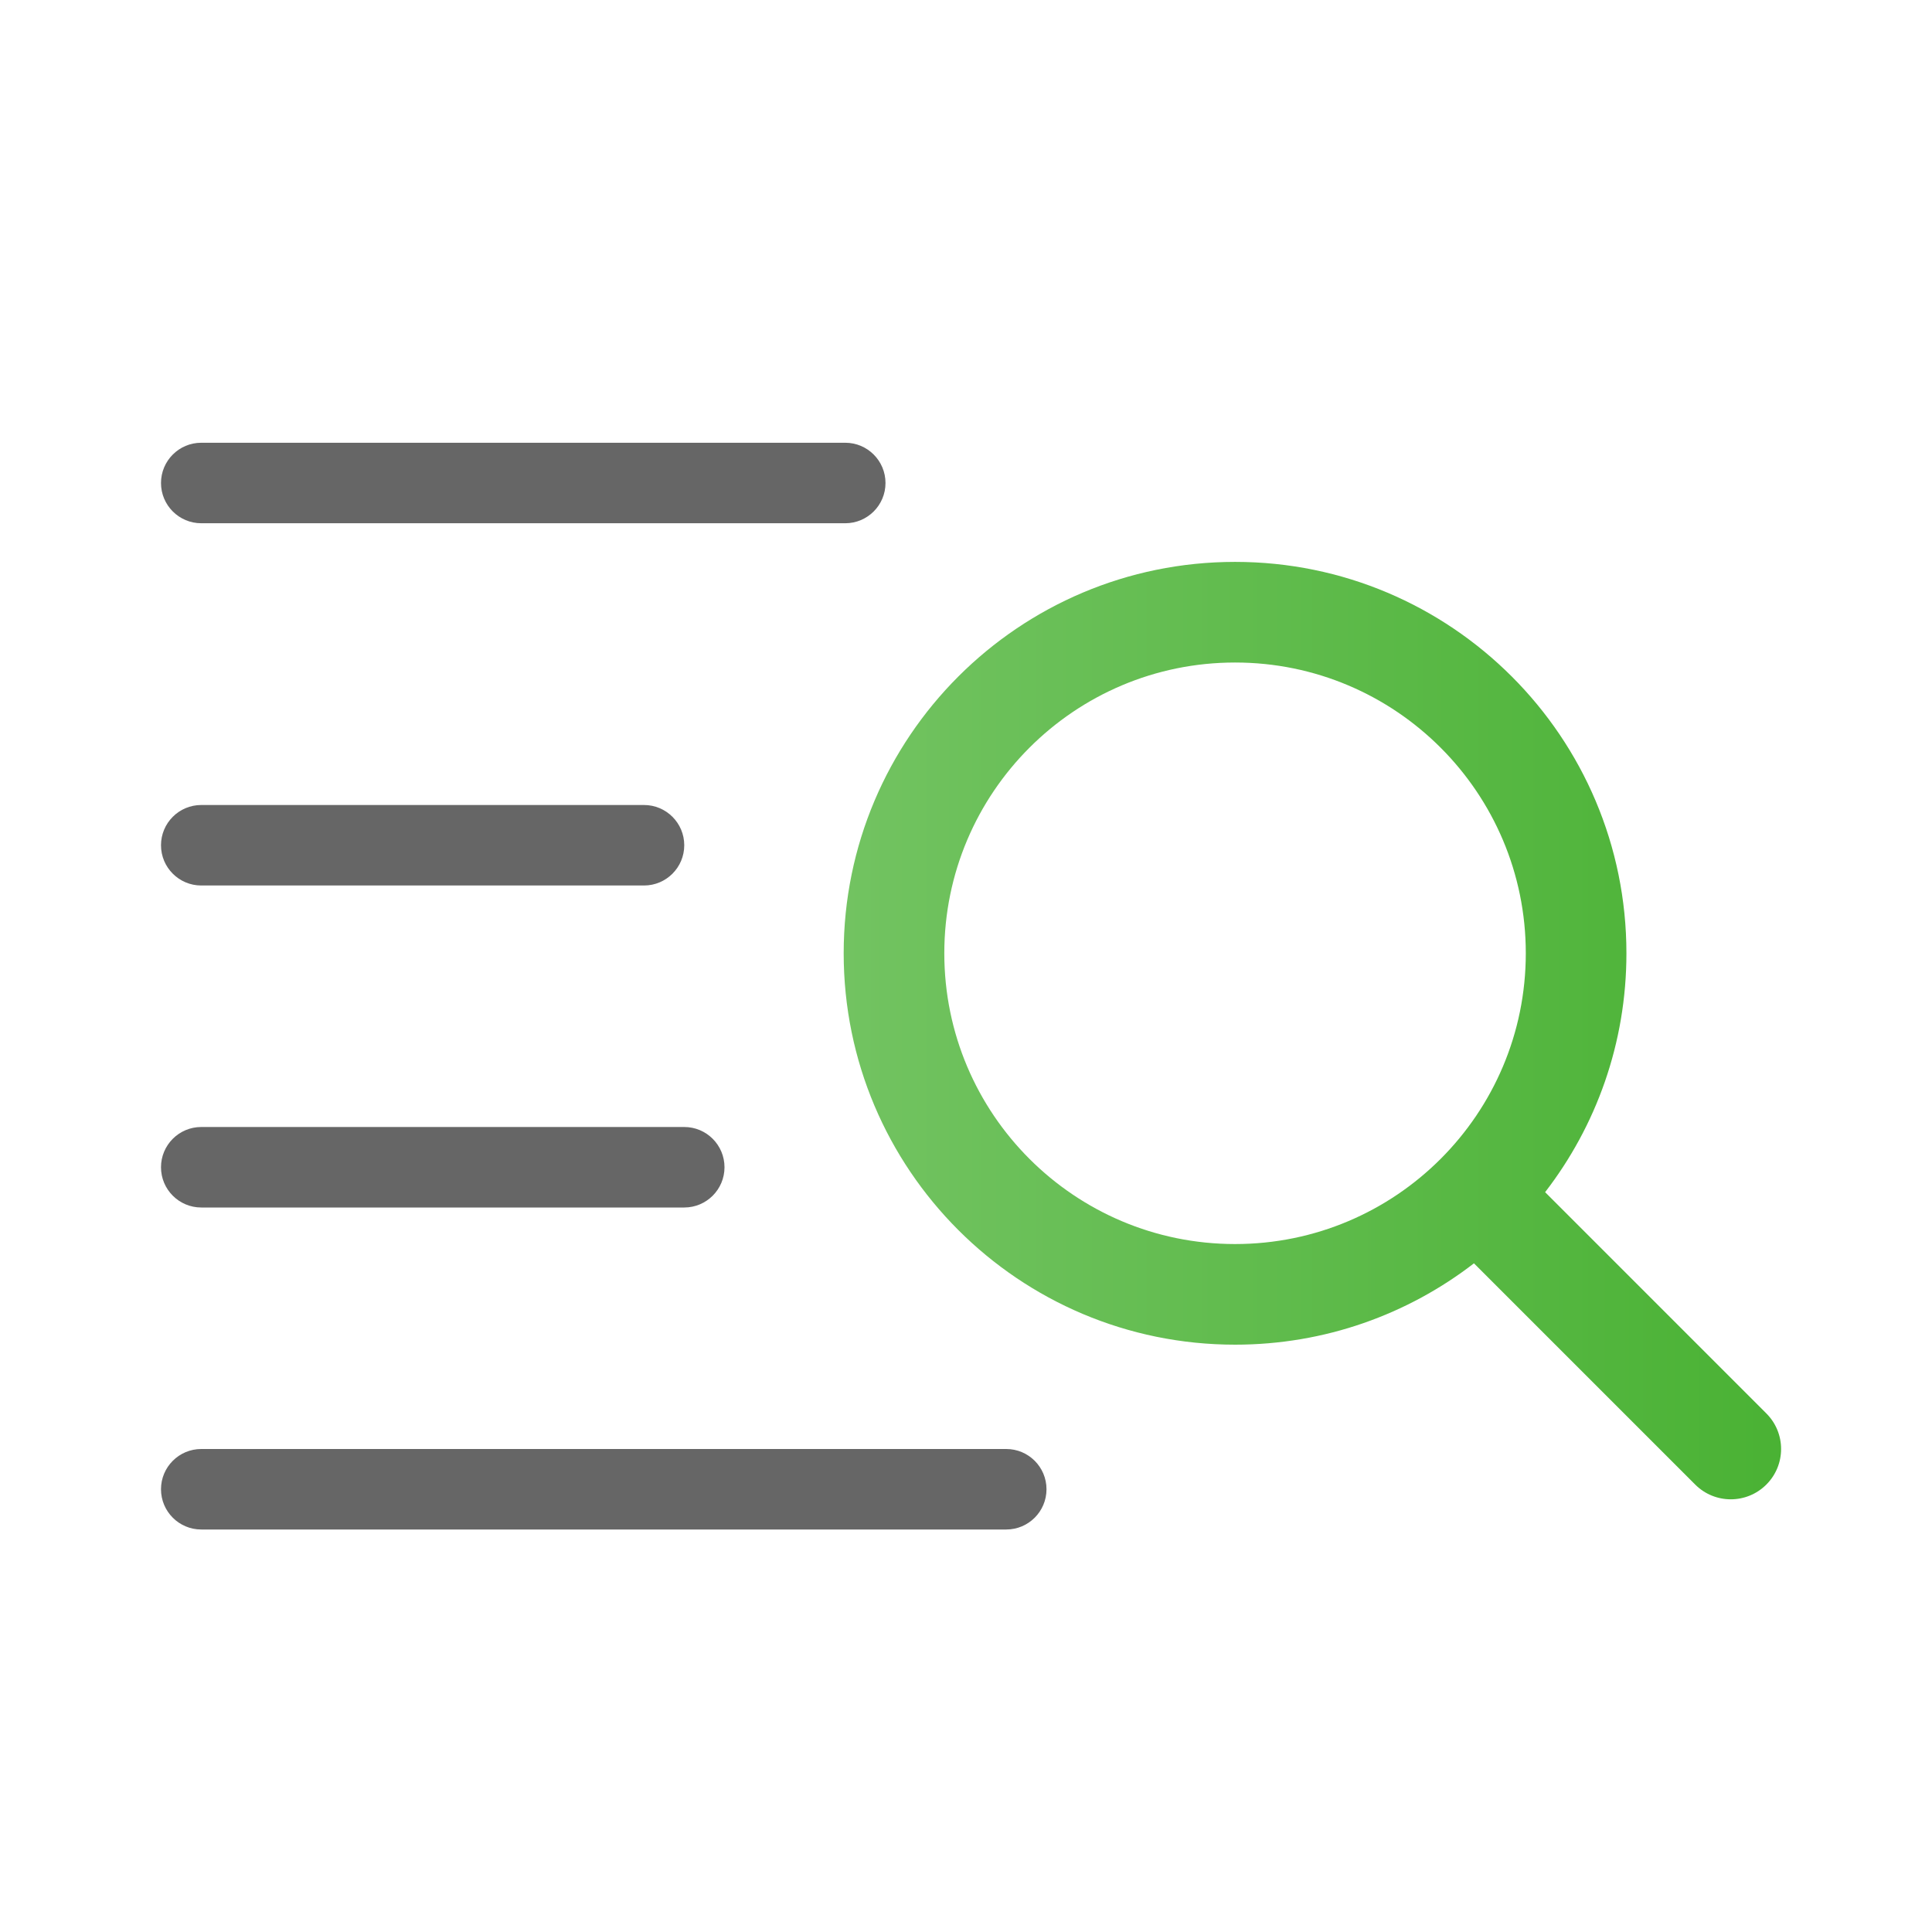
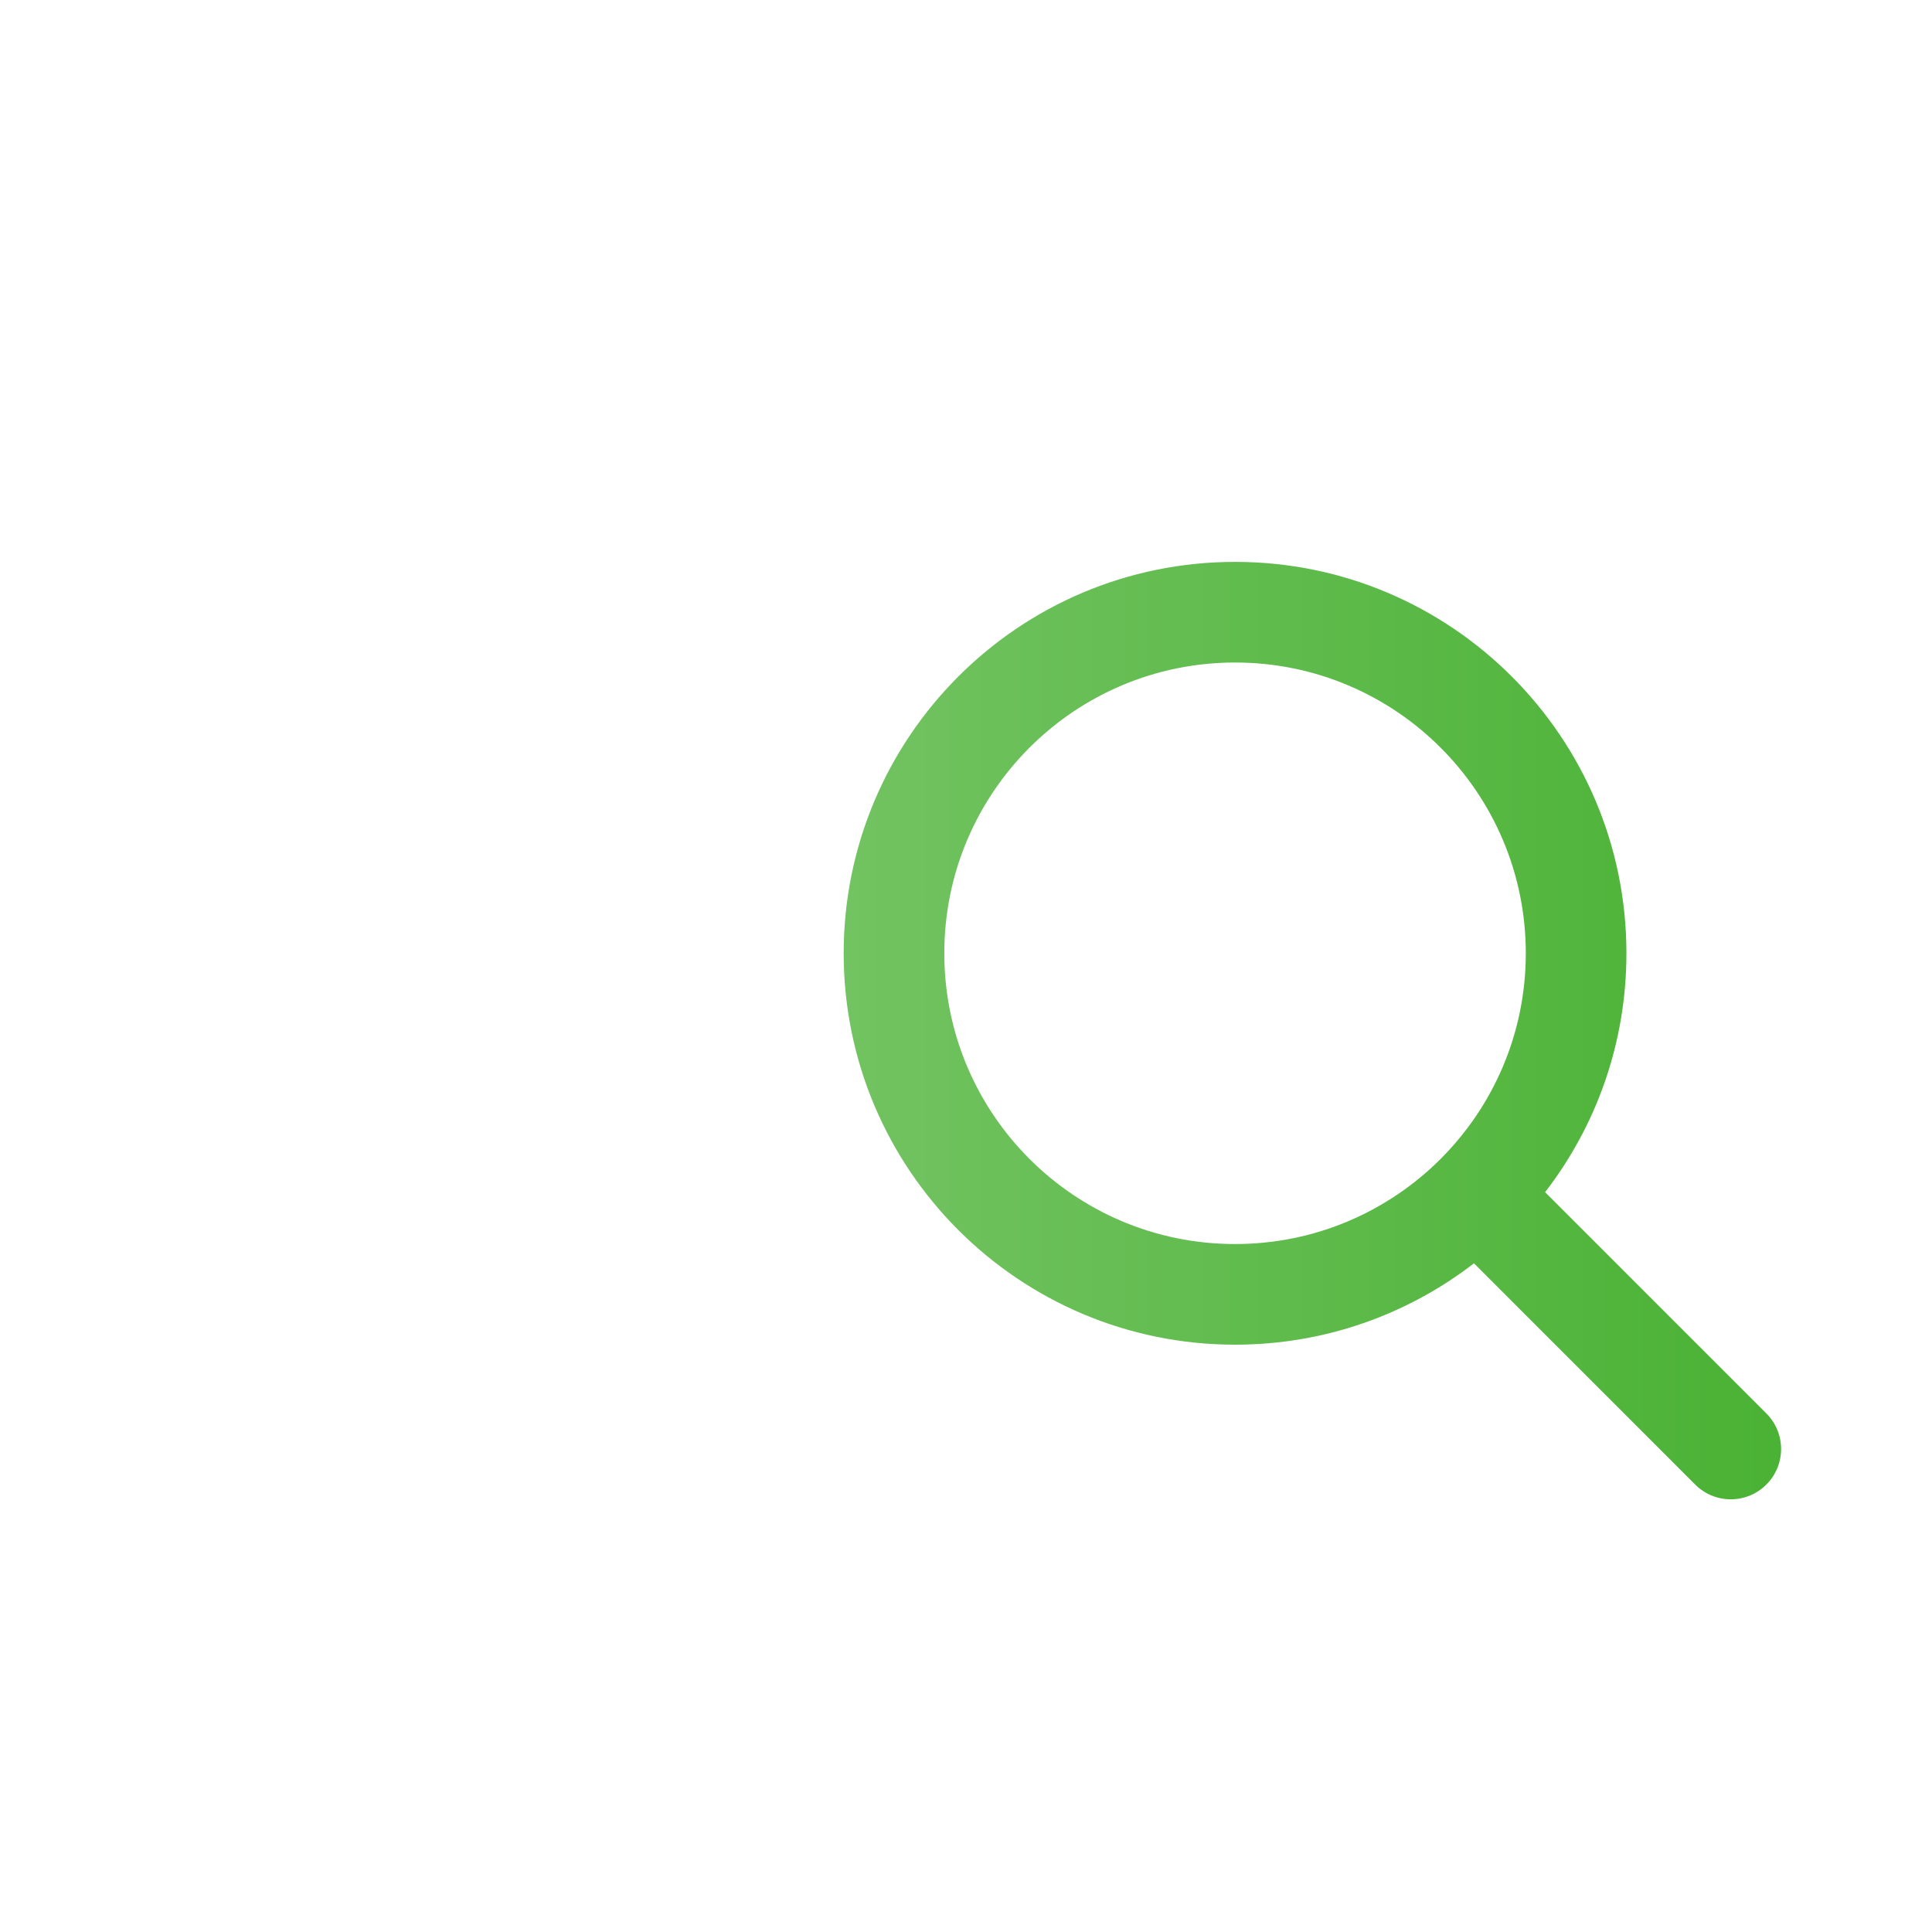
<svg xmlns="http://www.w3.org/2000/svg" width="48" height="48" viewBox="0 0 48 48" fill="none">
-   <path fill-rule="evenodd" clip-rule="evenodd" d="M5 11C4.448 11 4 11.448 4 12C4 12.552 4.448 13 5 13H21C21.552 13 22 12.552 22 12C22 11.448 21.552 11 21 11H5ZM5 36C4.448 36 4 36.448 4 37C4 37.552 4.448 38 5 38H25C25.552 38 26 37.552 26 37C26 36.448 25.552 36 25 36H5ZM4 21C4 20.448 4.448 20 5 20H16C16.552 20 17 20.448 17 21C17 21.552 16.552 22 16 22H5C4.448 22 4 21.552 4 21ZM5 28C4.448 28 4 28.448 4 29C4 29.552 4.448 30 5 30H17C17.552 30 18 29.552 18 29C18 28.448 17.552 28 17 28H5Z" fill="#666666" />
  <path fill-rule="evenodd" clip-rule="evenodd" d="M30.685 13.96C25.314 13.96 20.961 18.314 20.961 23.684C20.961 29.054 25.314 33.408 30.685 33.408C32.919 33.408 34.978 32.654 36.62 31.387L42.117 36.884C42.605 37.372 43.396 37.372 43.884 36.884C44.373 36.396 44.373 35.604 43.884 35.116L38.388 29.619C39.655 27.977 40.408 25.919 40.408 23.684C40.408 18.314 36.055 13.96 30.685 13.96ZM23.461 23.684C23.461 19.695 26.695 16.46 30.685 16.46C34.674 16.46 37.908 19.695 37.908 23.684C37.908 27.674 34.674 30.908 30.685 30.908C26.695 30.908 23.461 27.674 23.461 23.684Z" fill="url(#paint0_linear)" />
  <defs>
    <linearGradient id="paint0_linear" x1="20.961" y1="25.605" x2="44.251" y2="25.605" gradientUnits="userSpaceOnUse">
      <stop stop-color="#72C361" />
      <stop offset="1" stop-color="#4AB234" />
    </linearGradient>
  </defs>
</svg>